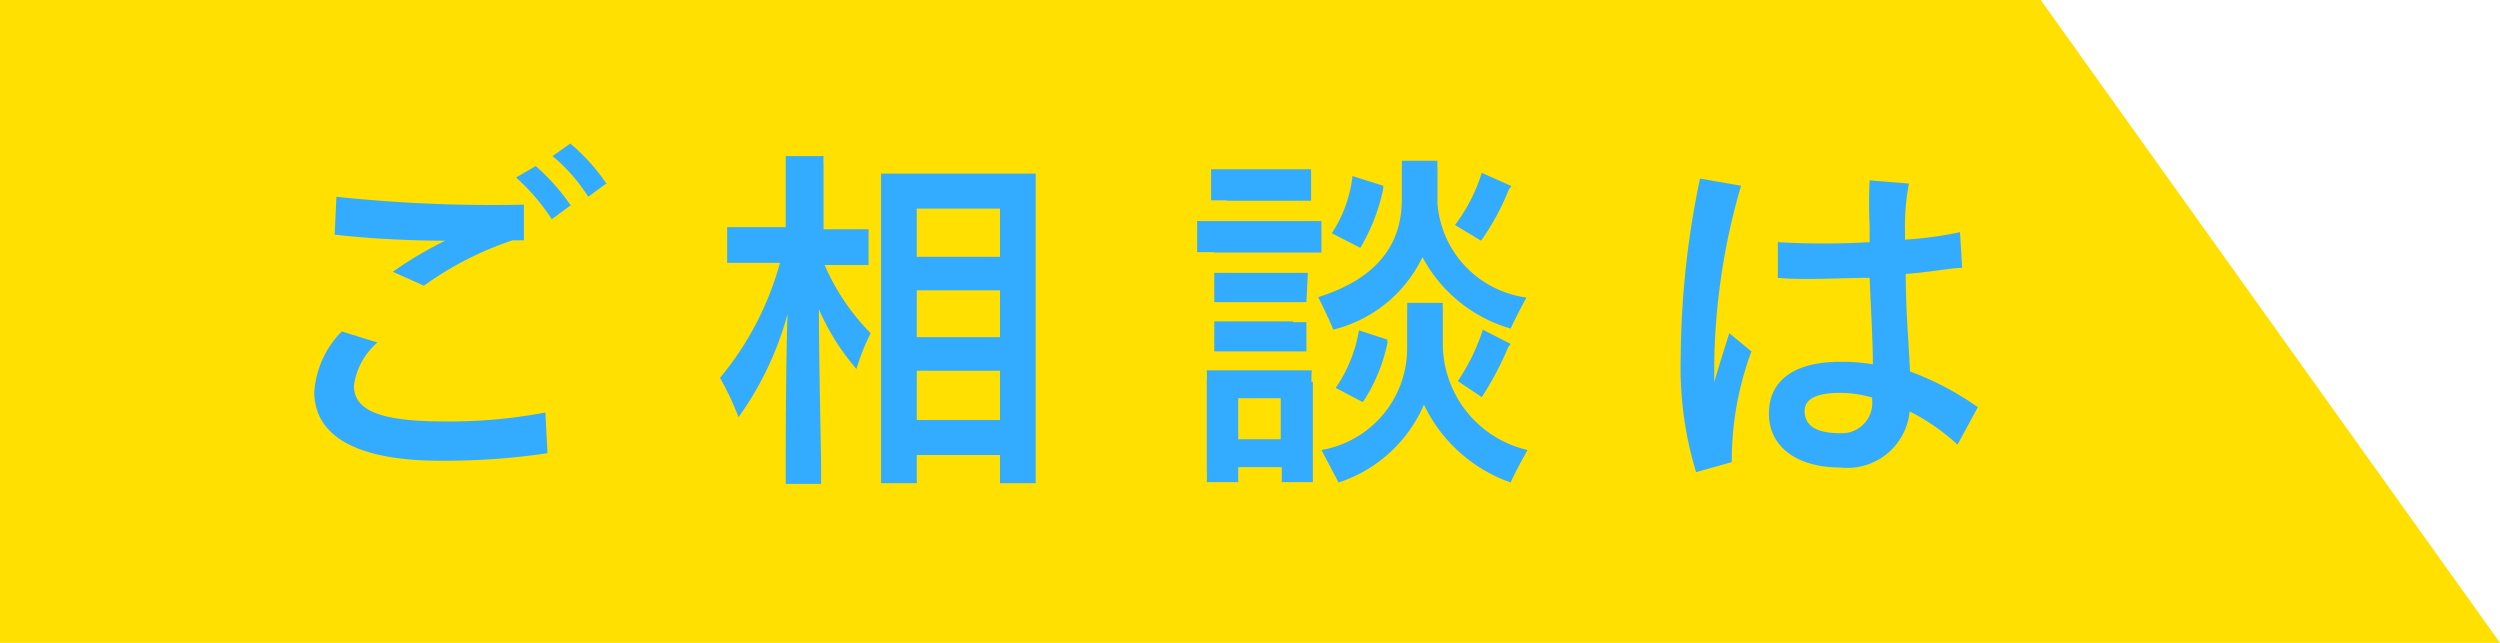
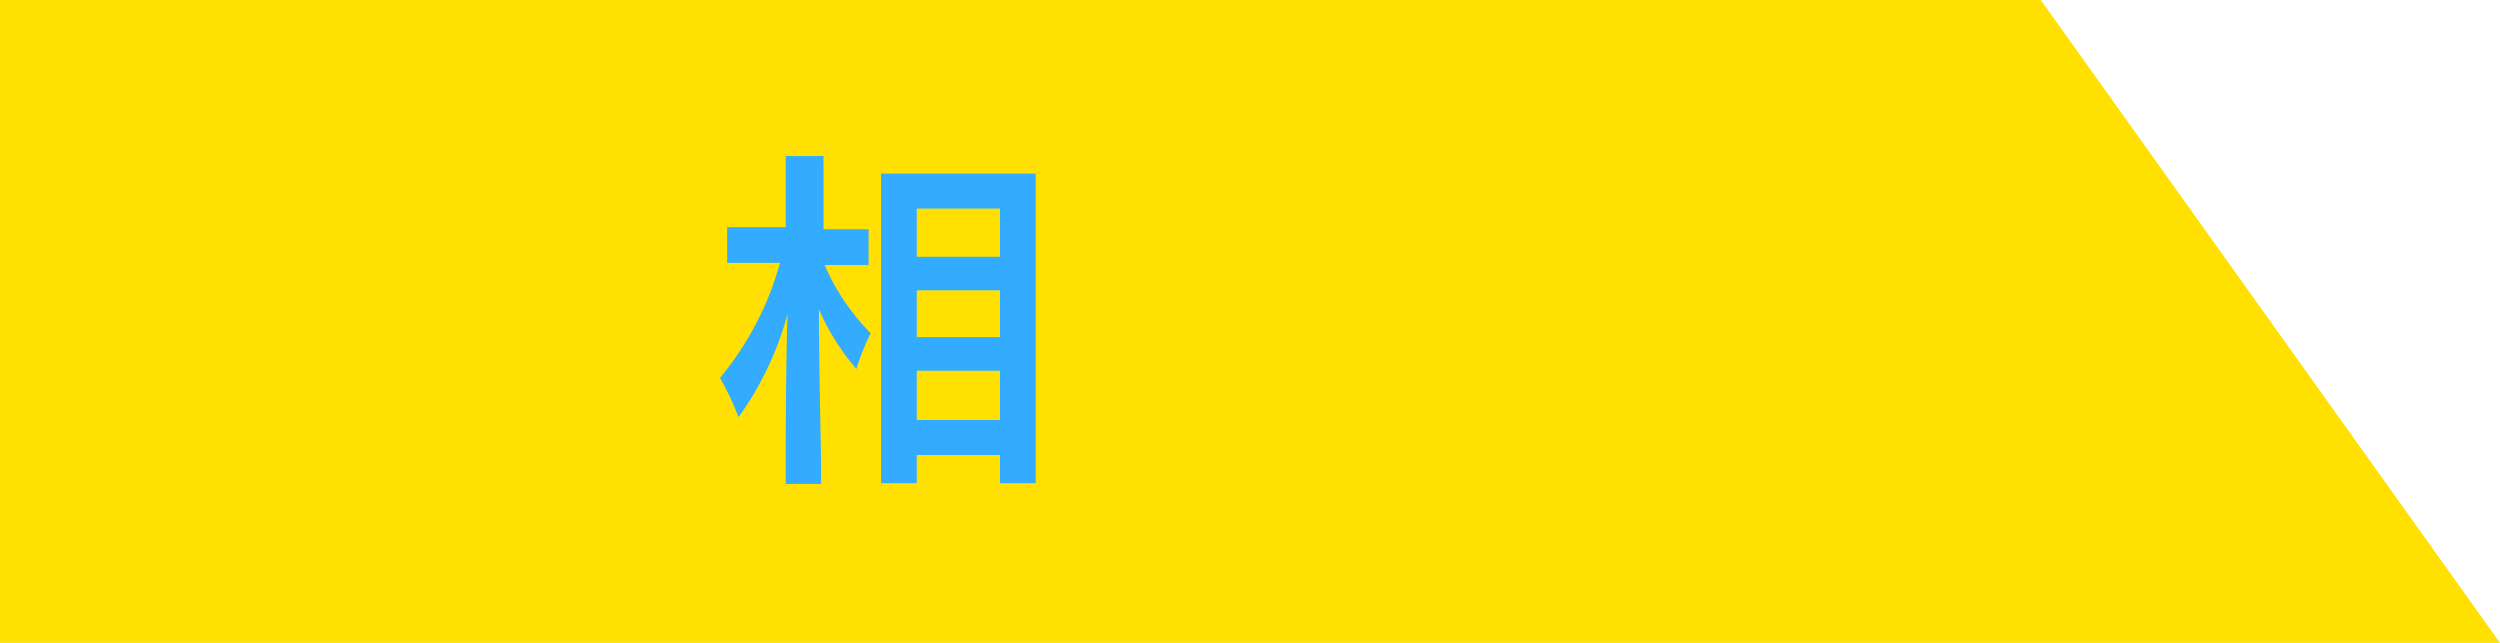
<svg xmlns="http://www.w3.org/2000/svg" width="70" height="18" viewBox="0 0 70 18">
  <g>
    <polygon points="70 18 0 18 0 0 57.14 0 70 18" style="fill: #ffe000" />
    <g>
-       <path d="M15.27,11.55l.06,1.14a19.44,19.44,0,0,1-3,.21c-2.4,0-3.53-.72-3.53-1.93a2.66,2.66,0,0,1,.77-1.69l1,.31a1.92,1.92,0,0,0-.66,1.21c0,.7.75,1,2.53,1A14.36,14.36,0,0,0,15.27,11.55Zm-2.8-4.81c-1.08,0-2.24-.07-3.1-.17l.05-1.06a41.42,41.42,0,0,0,5.25.22l0,1h-.32A9.14,9.14,0,0,0,11.87,8L11,7.61C11.33,7.37,11.92,7,12.47,6.74Zm3.52-1-.54.4a5.74,5.74,0,0,0-1-1.17L15,4.65A5.82,5.82,0,0,1,16,5.78Zm1-.61-.52.38a4.81,4.81,0,0,0-1-1.14l.5-.35A5.53,5.53,0,0,1,17,5.17Z" style="fill: #33acff" />
      <path d="M24.38,9.33a6.13,6.13,0,0,0-.4,1,6.51,6.51,0,0,1-1.05-1.67c0,1.61.06,3.9.06,4.36,0,.18,0,.38,0,.53H22c0-.15,0-.35,0-.53,0-.45,0-2.61.05-4.22a9,9,0,0,1-1.37,2.88,8.29,8.29,0,0,0-.52-1.1,8.6,8.6,0,0,0,1.68-3.22H20.36v-1H22V4.66c0-.06,0-.21,0-.29.23,0,.84,0,1.06,0a2.29,2.29,0,0,0,0,.25V6.42h1.26v1H23.09A6.22,6.22,0,0,0,24.38,9.33ZM29,12.9l0,.63H28v-.79H25.67v.79h-1c0-.18,0-.41,0-.63V5.49c0-.22,0-.44,0-.63H29c0,.22,0,.41,0,.63ZM25.67,5.84V7.19H28V5.84Zm0,2.29V9.44H28V8.13ZM28,11.76V10.38H25.67v1.38Z" style="fill: #33acff" />
-       <path d="M34,7.06h-.48V6.19H37v.88H34Zm2.76,3.63V13.5h-.87v-.42H34.67v.42h-.88a3,3,0,0,0,0-.32V10.69a3,3,0,0,0,0-.32h2.94C36.72,10.48,36.72,10.57,36.72,10.69ZM34.34,5.61h-.43V4.74h2.8v.88H34.34Zm2.24,2.85H34V7.64h2.62Zm-.4.56h.4v.82H34V9h2.22Zm-.32,3.28V11.15H34.67V12.3Zm1.47-3.07c-.08-.22-.29-.65-.42-.91,1.39-.44,2.34-1.26,2.34-2.73V4.73a2.11,2.11,0,0,0,0-.23l1,0a1.55,1.55,0,0,0,0,.21v1a2.88,2.88,0,0,0,2.49,2.62c-.15.28-.37.7-.44.87a4.07,4.07,0,0,1-2.47-2A3.77,3.77,0,0,1,37.33,9.23Zm5.44,3.37c-.16.29-.4.73-.47.91a4.25,4.25,0,0,1-2.43-2.18,3.93,3.93,0,0,1-2.39,2.18L37,12.6a2.89,2.89,0,0,0,2.4-2.88v-1a2.27,2.27,0,0,0,0-.24c.19,0,.8,0,1,0a1.41,1.41,0,0,0,0,.21v1A3.06,3.06,0,0,0,42.77,12.6ZM38.09,6.94l-.8-.41a3.64,3.64,0,0,0,.58-1.6l.86.27a.39.39,0,0,1,0,.09A5.43,5.43,0,0,1,38.09,6.94Zm-.69,3.92a4,4,0,0,0,.65-1.61l.8.26a.31.31,0,0,0,0,.09,4.79,4.79,0,0,1-.69,1.66Zm4.07-4.12-.73-.44a4.83,4.83,0,0,0,.75-1.46l.83.37-.07.09A6.94,6.94,0,0,1,41.47,6.74Zm.05,2.49.78.4-.07.09a8.8,8.8,0,0,1-.74,1.4l-.67-.45A5.74,5.74,0,0,0,41.52,9.23Z" style="fill: #33acff" />
-       <path d="M48.42,9.33l.62.51a8.79,8.79,0,0,0-.55,3.1l-1,.28A10.08,10.08,0,0,1,47.06,10a24.92,24.92,0,0,1,.54-5l1.15.2A18.57,18.57,0,0,0,48,10.09c0,.18,0,.39,0,.61C48.14,10.21,48.29,9.74,48.42,9.33Zm6.39,3.12a5.82,5.82,0,0,0-1.34-.93,1.75,1.75,0,0,1-1.94,1.57c-1.19,0-2-.56-2-1.51s.74-1.45,2-1.45a5.33,5.33,0,0,1,.91.07c0-.71-.06-1.63-.09-2.42-.86,0-1.78.07-2.57,0l0-1a21.86,21.86,0,0,0,2.57,0c0-.19,0-.34,0-.45a12.55,12.55,0,0,1,0-1.28l1.1.09a6.53,6.53,0,0,0-.11,1.34v.23a10.32,10.32,0,0,0,1.54-.21l.06,1c-.3,0-.88.12-1.58.17,0,1,.09,2,.12,2.73a8.27,8.27,0,0,1,1.9,1ZM52.42,11.2v-.07a3.36,3.36,0,0,0-.89-.13c-.78,0-1,.23-1,.51,0,.43.36.62,1,.62A.85.85,0,0,0,52.42,11.2Z" style="fill: #33acff" />
    </g>
  </g>
</svg>